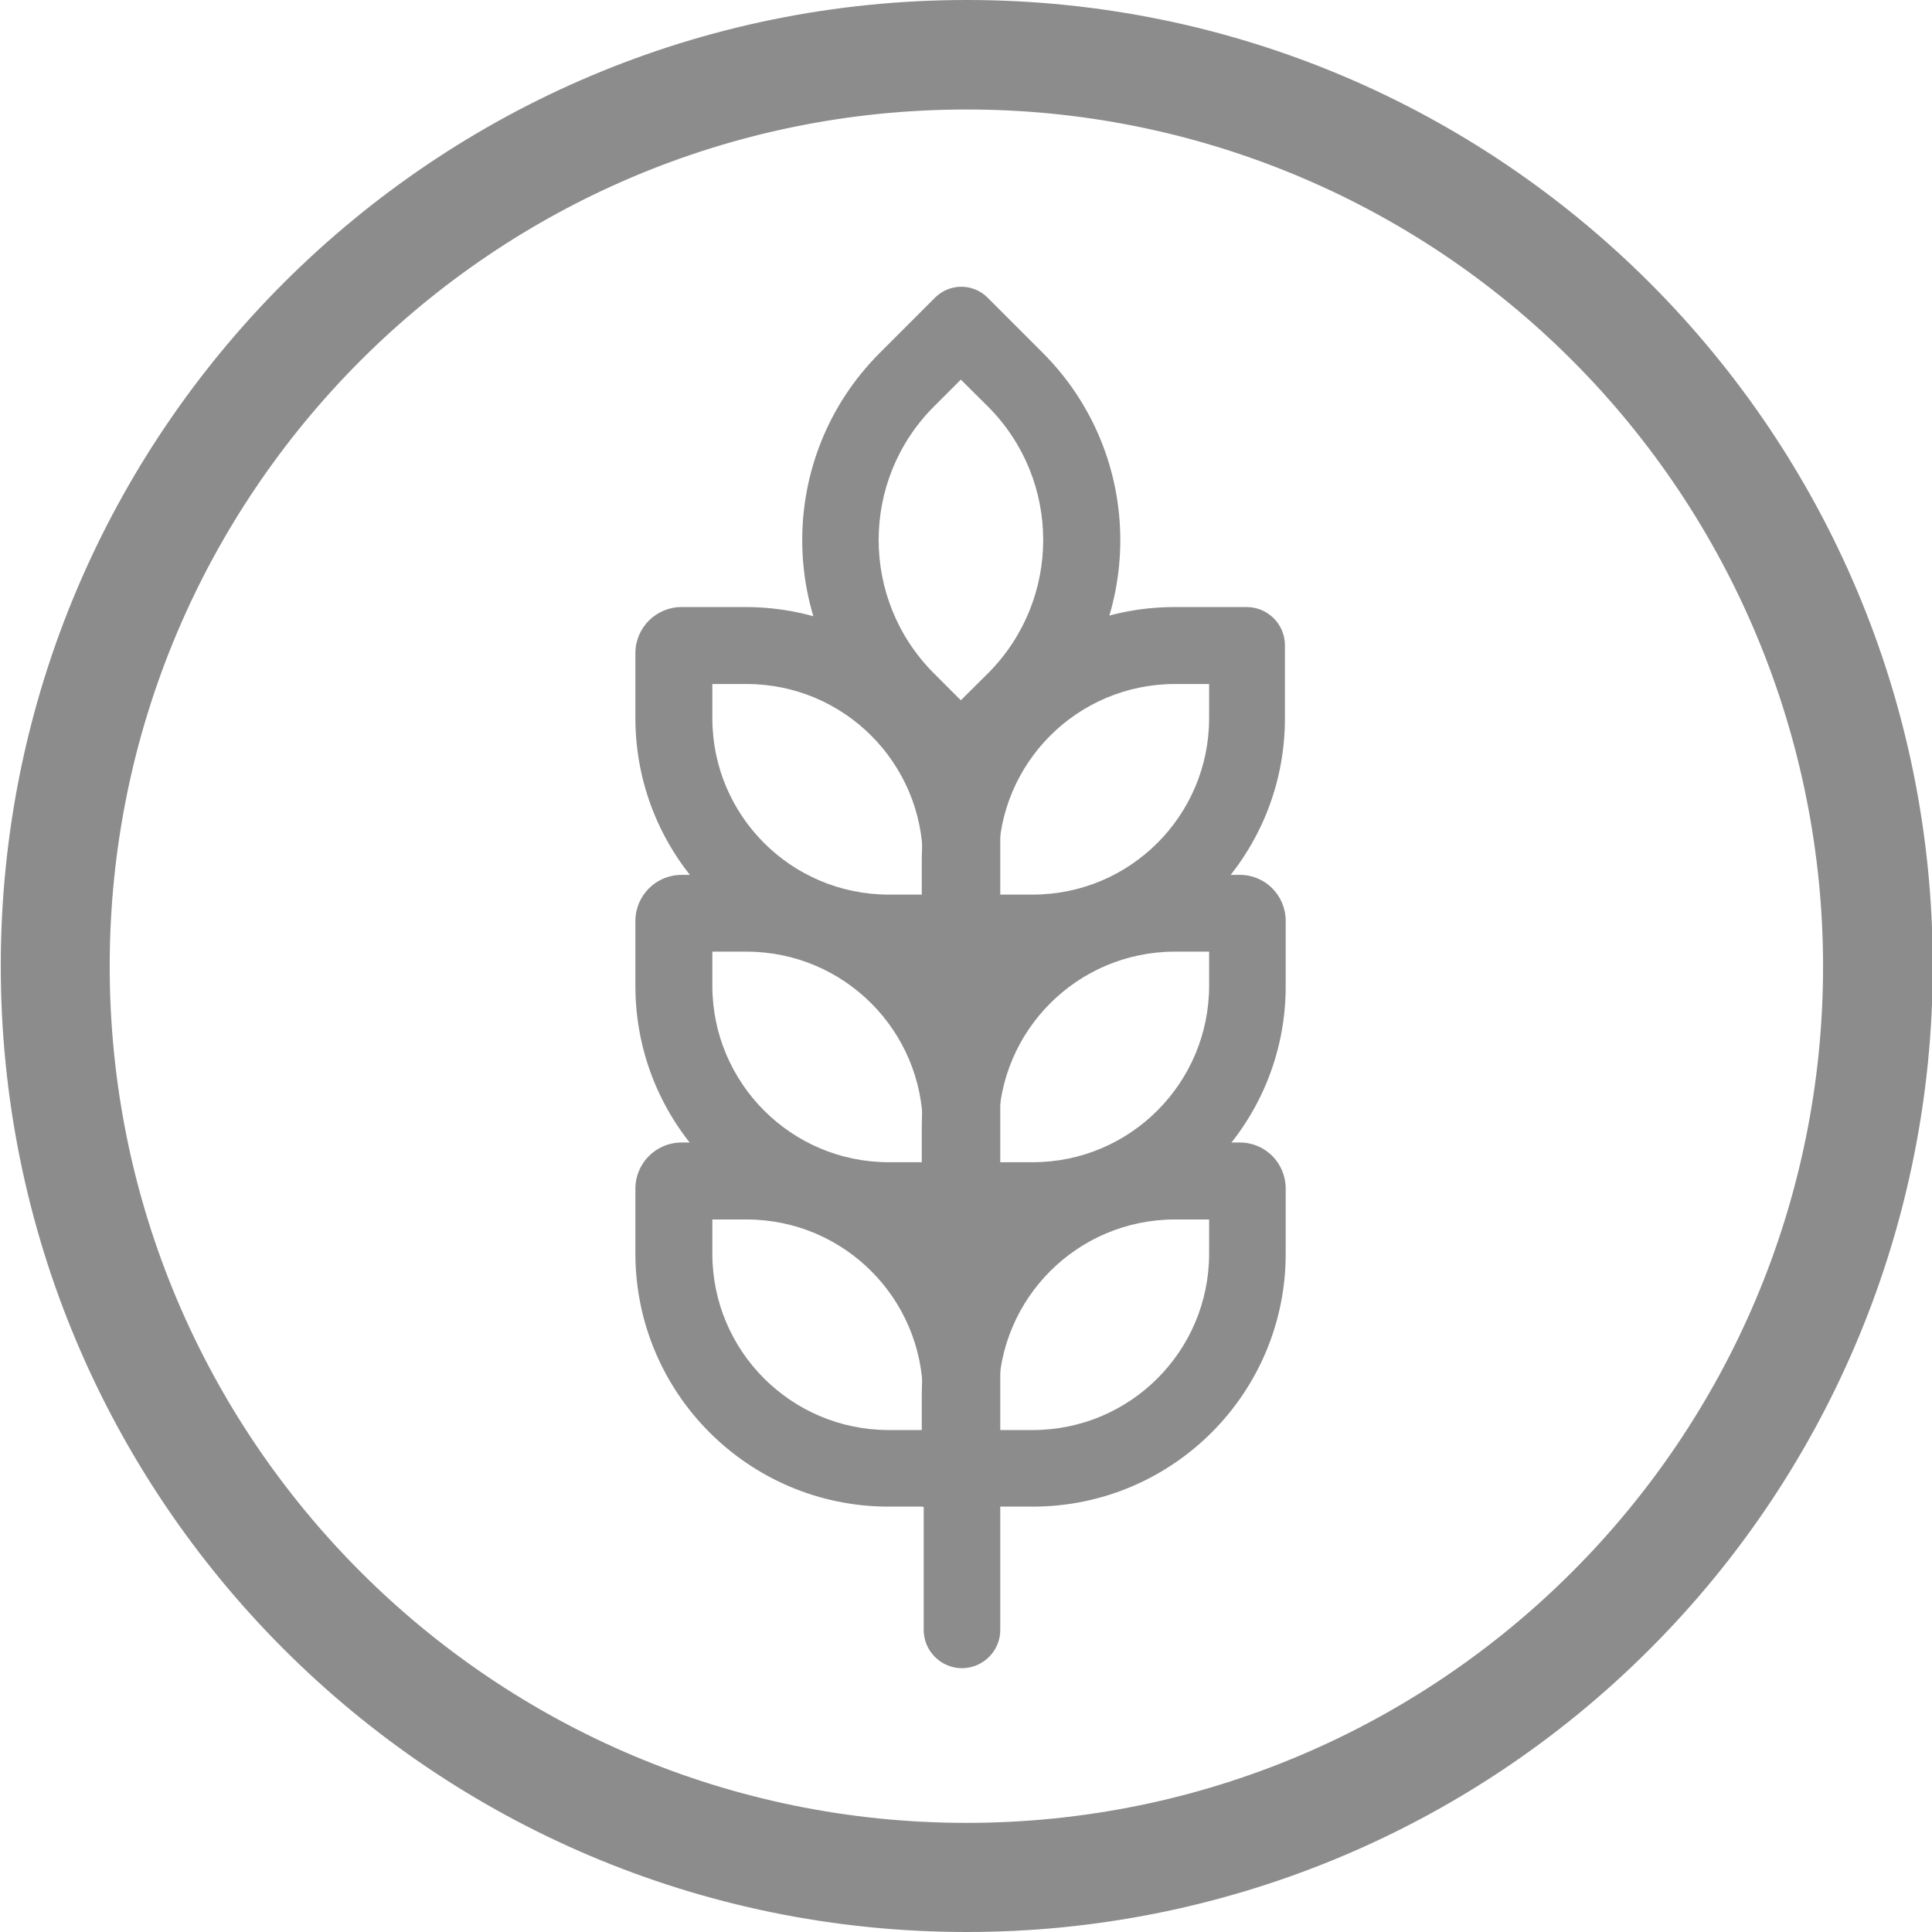
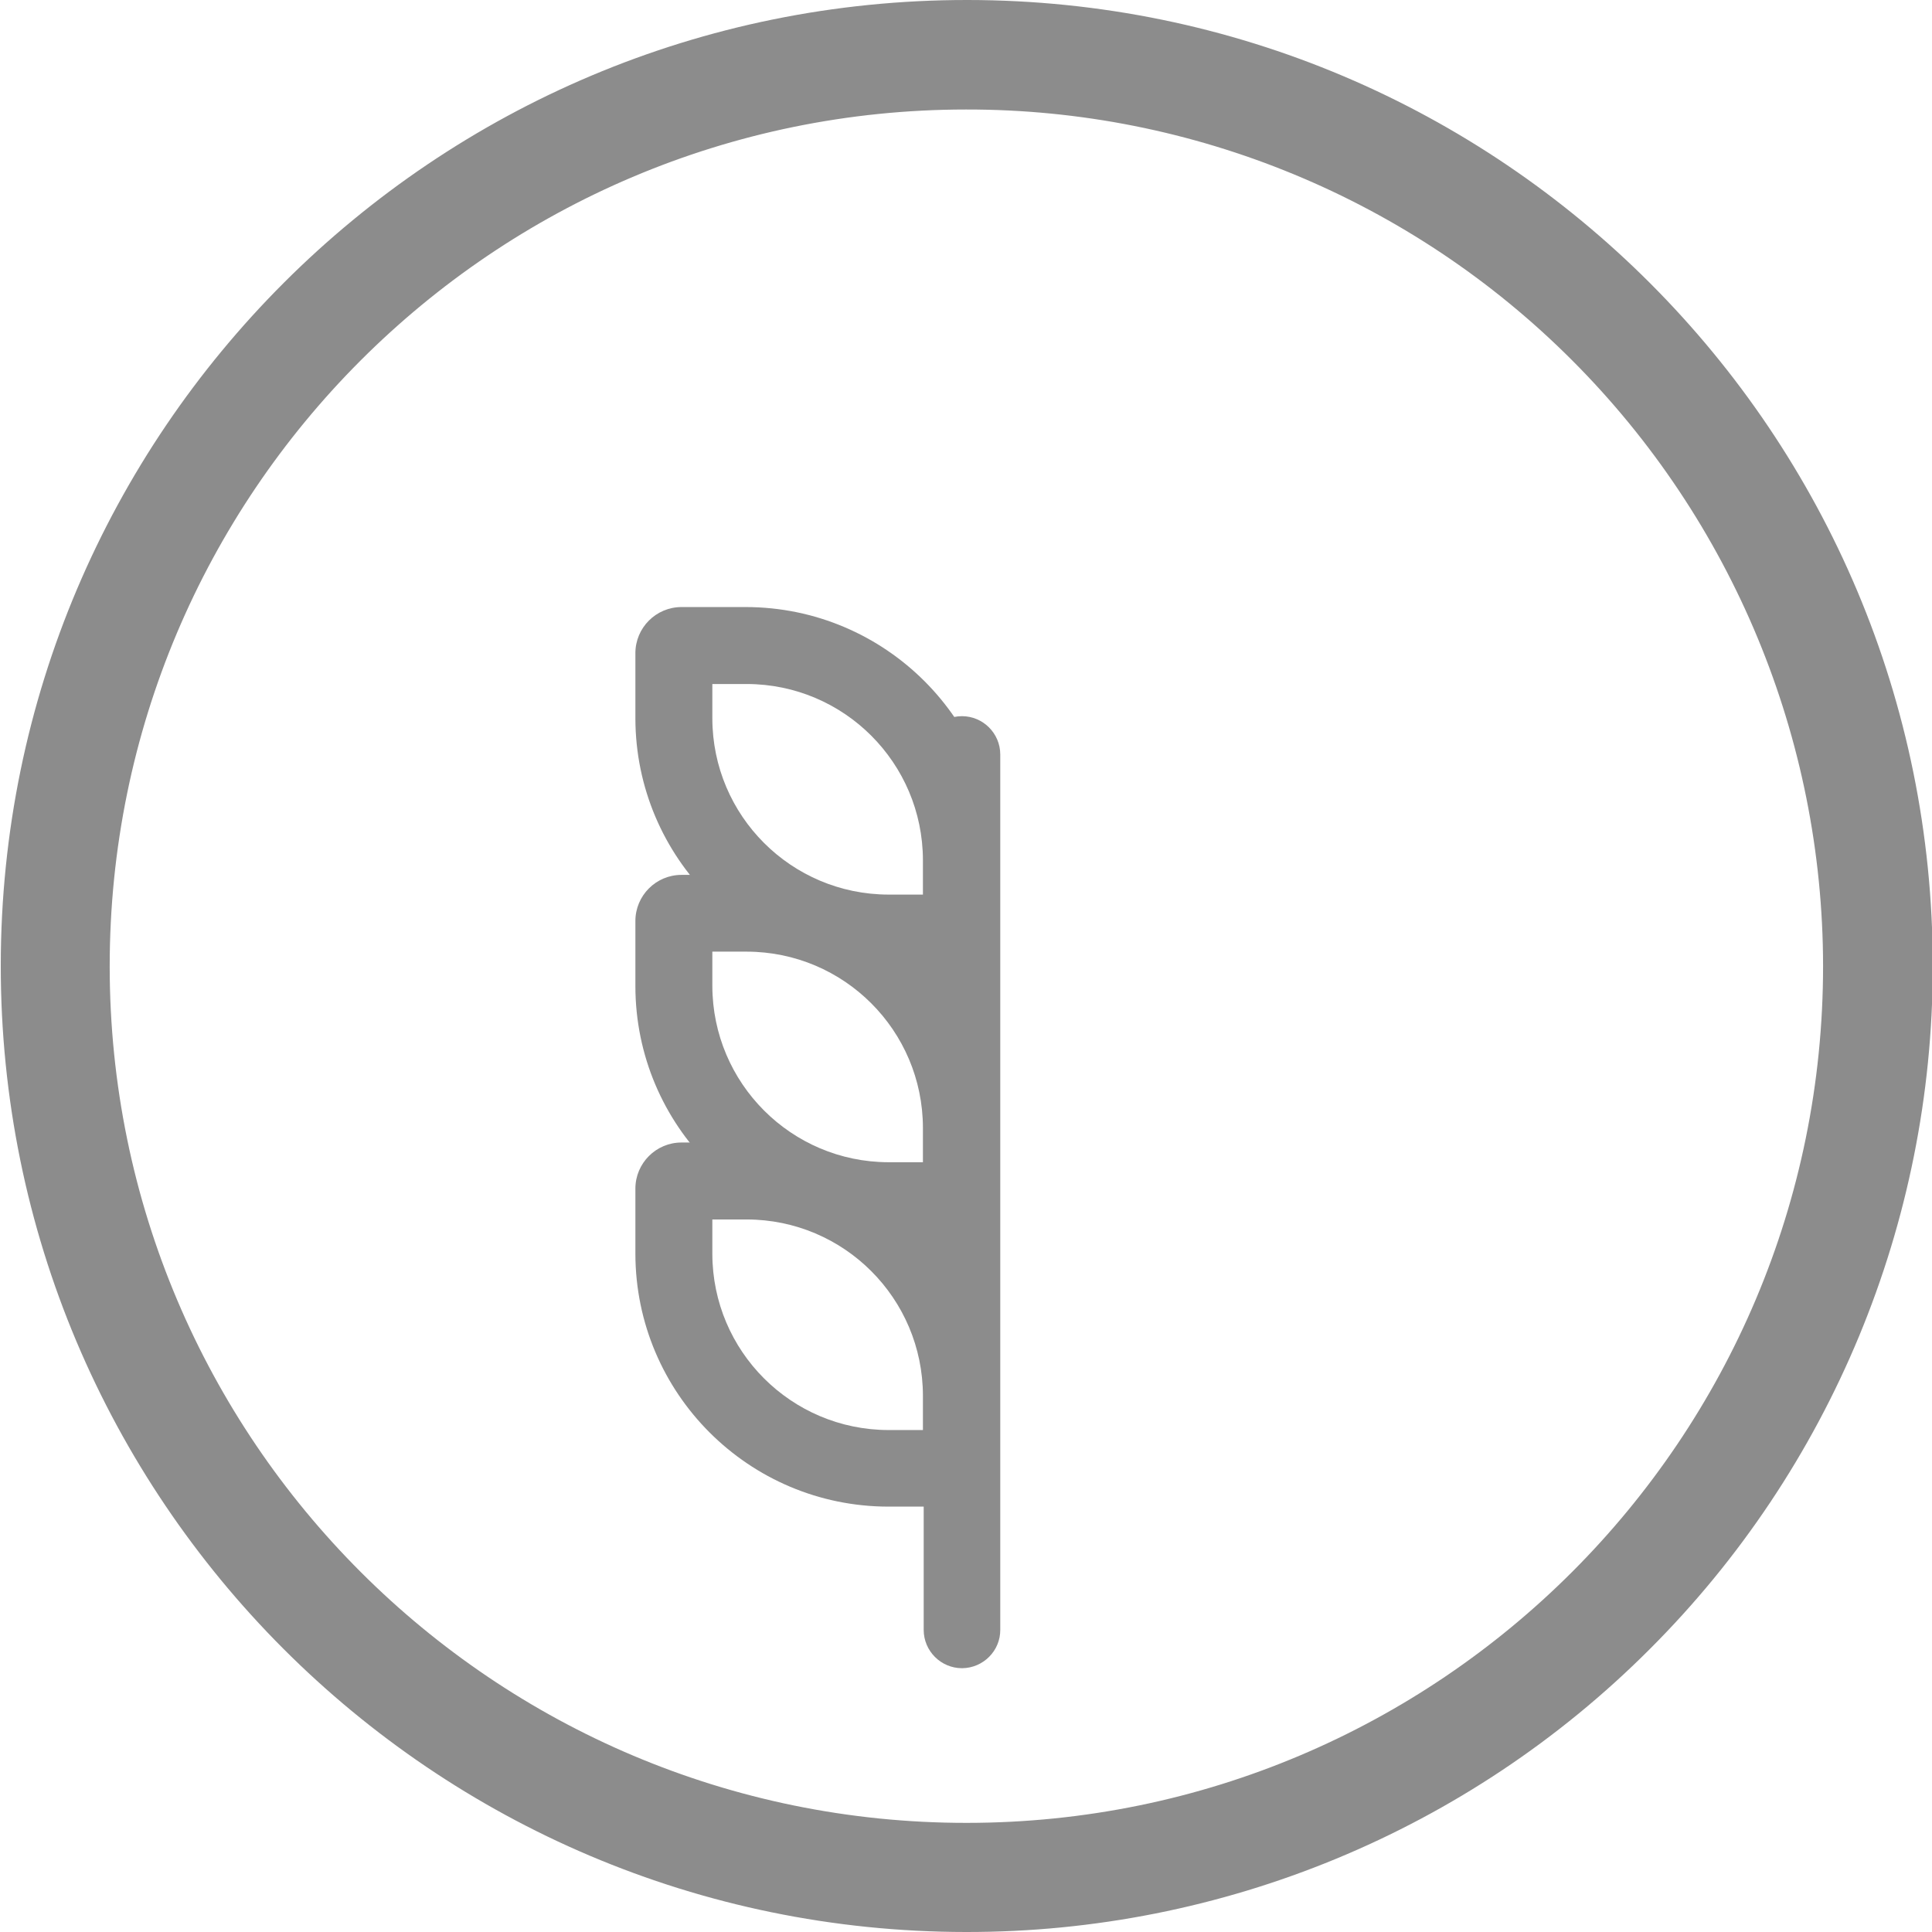
<svg xmlns="http://www.w3.org/2000/svg" id="Layer_1" enable-background="new 0 0 100.92 100.92" fill="#8c8c8c" height="512" viewBox="0 0 100.92 100.92" width="512">
  <path d="m50.46 100.92c-27.87-.02-50.44-22.63-50.42-50.5s22.63-50.44 50.5-50.42 50.44 22.63 50.42 50.5c-.01 13.38-5.33 26.21-14.8 35.66-9.46 9.47-22.31 14.78-35.7 14.76zm0-95.2c-24.71.01-44.74 20.06-44.73 44.77s20.06 44.74 44.77 44.73 44.74-20.06 44.73-44.77c-.01-11.87-4.73-23.25-13.12-31.64-8.39-8.4-19.78-13.11-31.65-13.09z" />
  <path d="m52.21 78.7h-5.81c-7.29-.01-13.2-5.92-13.21-13.21v-3.4c0-1.33 1.08-2.41 2.41-2.41h3.36c7.29.01 13.2 5.92 13.21 13.21zm-15-15v1.8c.01 5.08 4.12 9.19 9.2 9.2h1.8v-1.8c-.01-5.08-4.12-9.19-9.2-9.2z" />
  <path d="m52.21 64.71h-5.81c-7.3 0-13.21-5.91-13.21-13.21v-3.39c0-1.33 1.08-2.41 2.41-2.41h3.36c7.3 0 13.21 5.91 13.21 13.21zm-15-15v1.79c.01 5.08 4.12 9.2 9.2 9.21h1.8v-1.8c-.01-5.08-4.12-9.19-9.2-9.2z" />
  <path d="m52.21 50.73h-5.81c-7.29-.01-13.2-5.92-13.21-13.21v-3.4c0-1.33 1.08-2.41 2.41-2.41h3.36c7.29.01 13.2 5.92 13.21 13.21zm-15-15v1.8c.01 5.08 4.12 9.19 9.2 9.2h1.8v-1.8c-.01-5.08-4.12-9.19-9.2-9.2z" />
-   <path d="m53.96 78.7h-5.81v-5.81c0-7.3 5.91-13.21 13.21-13.21h3.39c1.33-.01 2.4 1.06 2.41 2.39v.02 3.4c0 7.29-5.91 13.2-13.2 13.21zm-1.8-4h1.8c5.08-.01 9.19-4.12 9.2-9.2v-1.8h-1.8c-5.08.01-9.19 4.12-9.2 9.2z" />
-   <path d="m53.96 64.71h-5.81v-5.8c-.01-7.29 5.9-13.2 13.19-13.21h.02 3.39c1.33-.01 2.4 1.06 2.41 2.39v.02 3.39c.01 7.29-5.9 13.2-13.2 13.21zm-1.8-4h1.8c5.08-.01 9.19-4.13 9.2-9.21v-1.79h-1.8c-5.08.01-9.19 4.12-9.2 9.2z" />
-   <path d="m53.96 50.73h-5.81v-5.81c0-7.3 5.91-13.21 13.21-13.21h3.76c1.1 0 2 .89 2 2v.05 3.76c0 7.28-5.88 13.18-13.16 13.21zm-1.8-4h1.8c5.08-.01 9.19-4.12 9.2-9.2v-1.8h-1.8c-5.08.01-9.19 4.12-9.2 9.2z" />
-   <path d="m50.19 42.24-4.23-4.24c-5.4-5.4-5.41-14.15-.01-19.56 0 0 .01-.01.01-.01l2.88-2.88c.76-.76 1.98-.76 2.74-.01 0 0 0 0 .01.01l2.88 2.88c5.4 5.41 5.4 14.16 0 19.57zm0-22.41-1.42 1.42c-3.83 3.85-3.83 10.06 0 13.91l1.42 1.42 1.43-1.42c3.83-3.85 3.83-10.06 0-13.91z" />
  <path d="m50.25 87.14c-1.1 0-2-.9-2-2v-45.73c0-1.1.9-2 2-2s2 .9 2 2v45.72c.01 1.1-.89 2-1.99 2.01z" />
</svg>